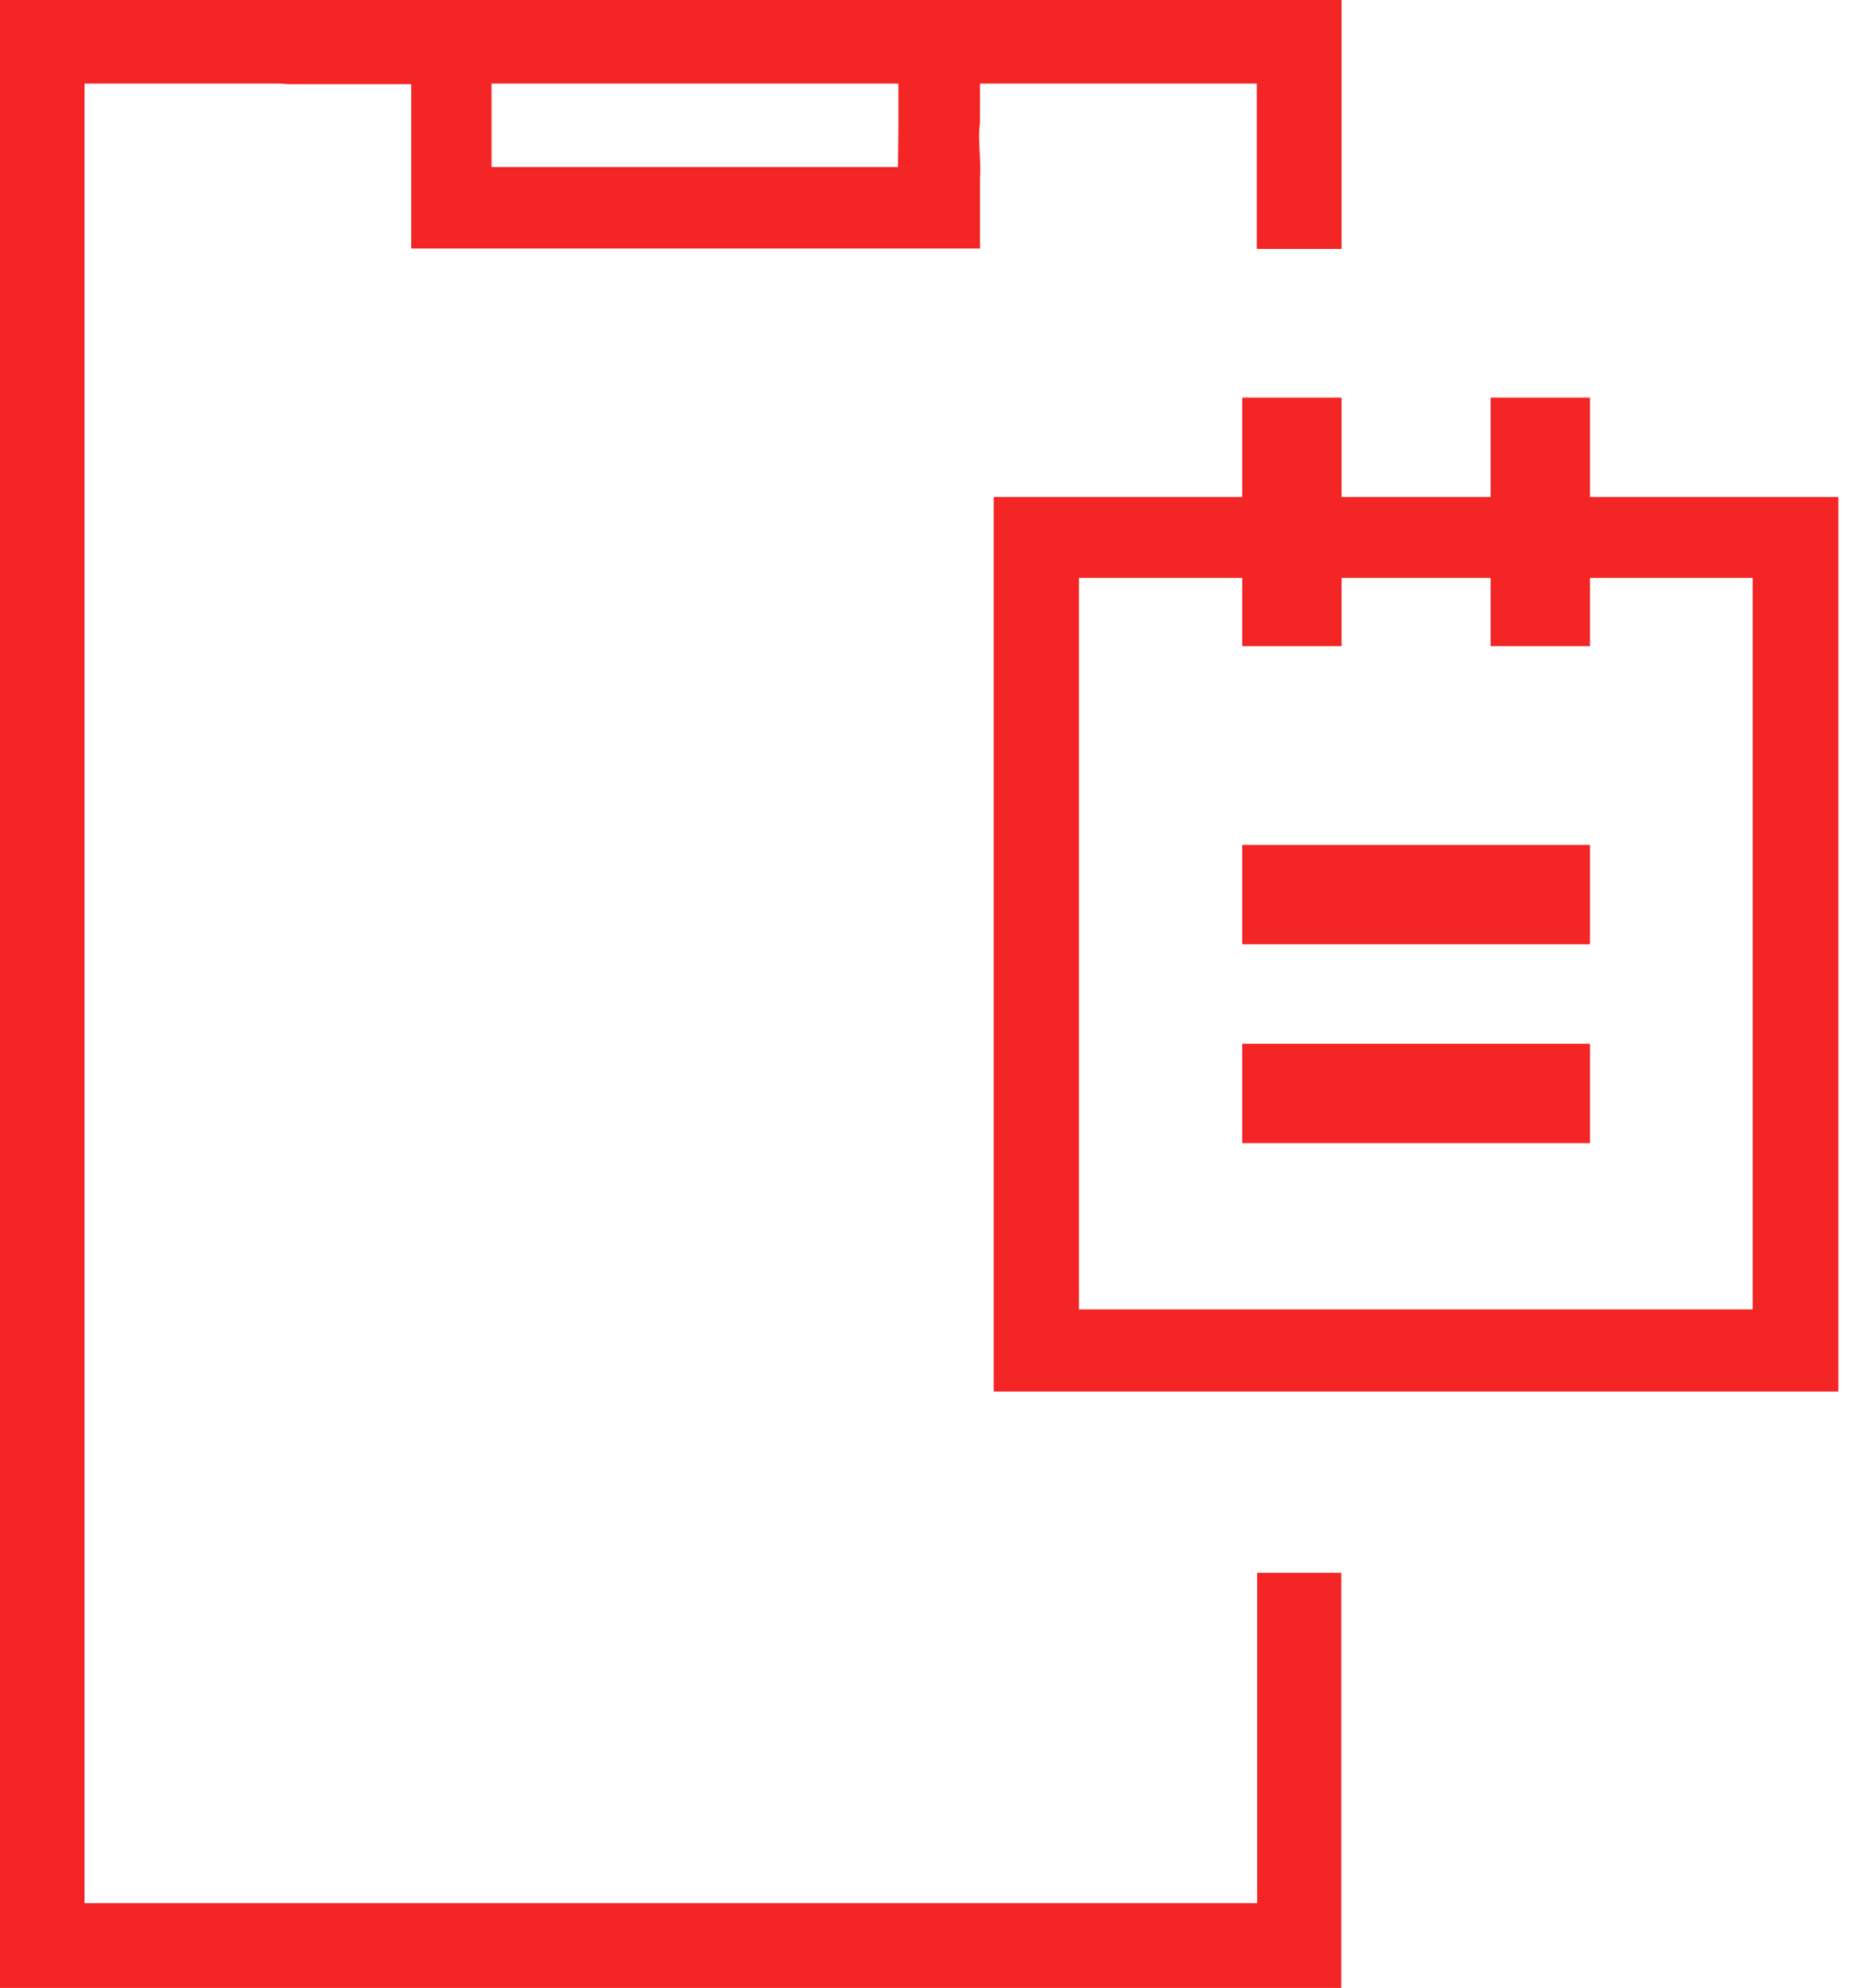
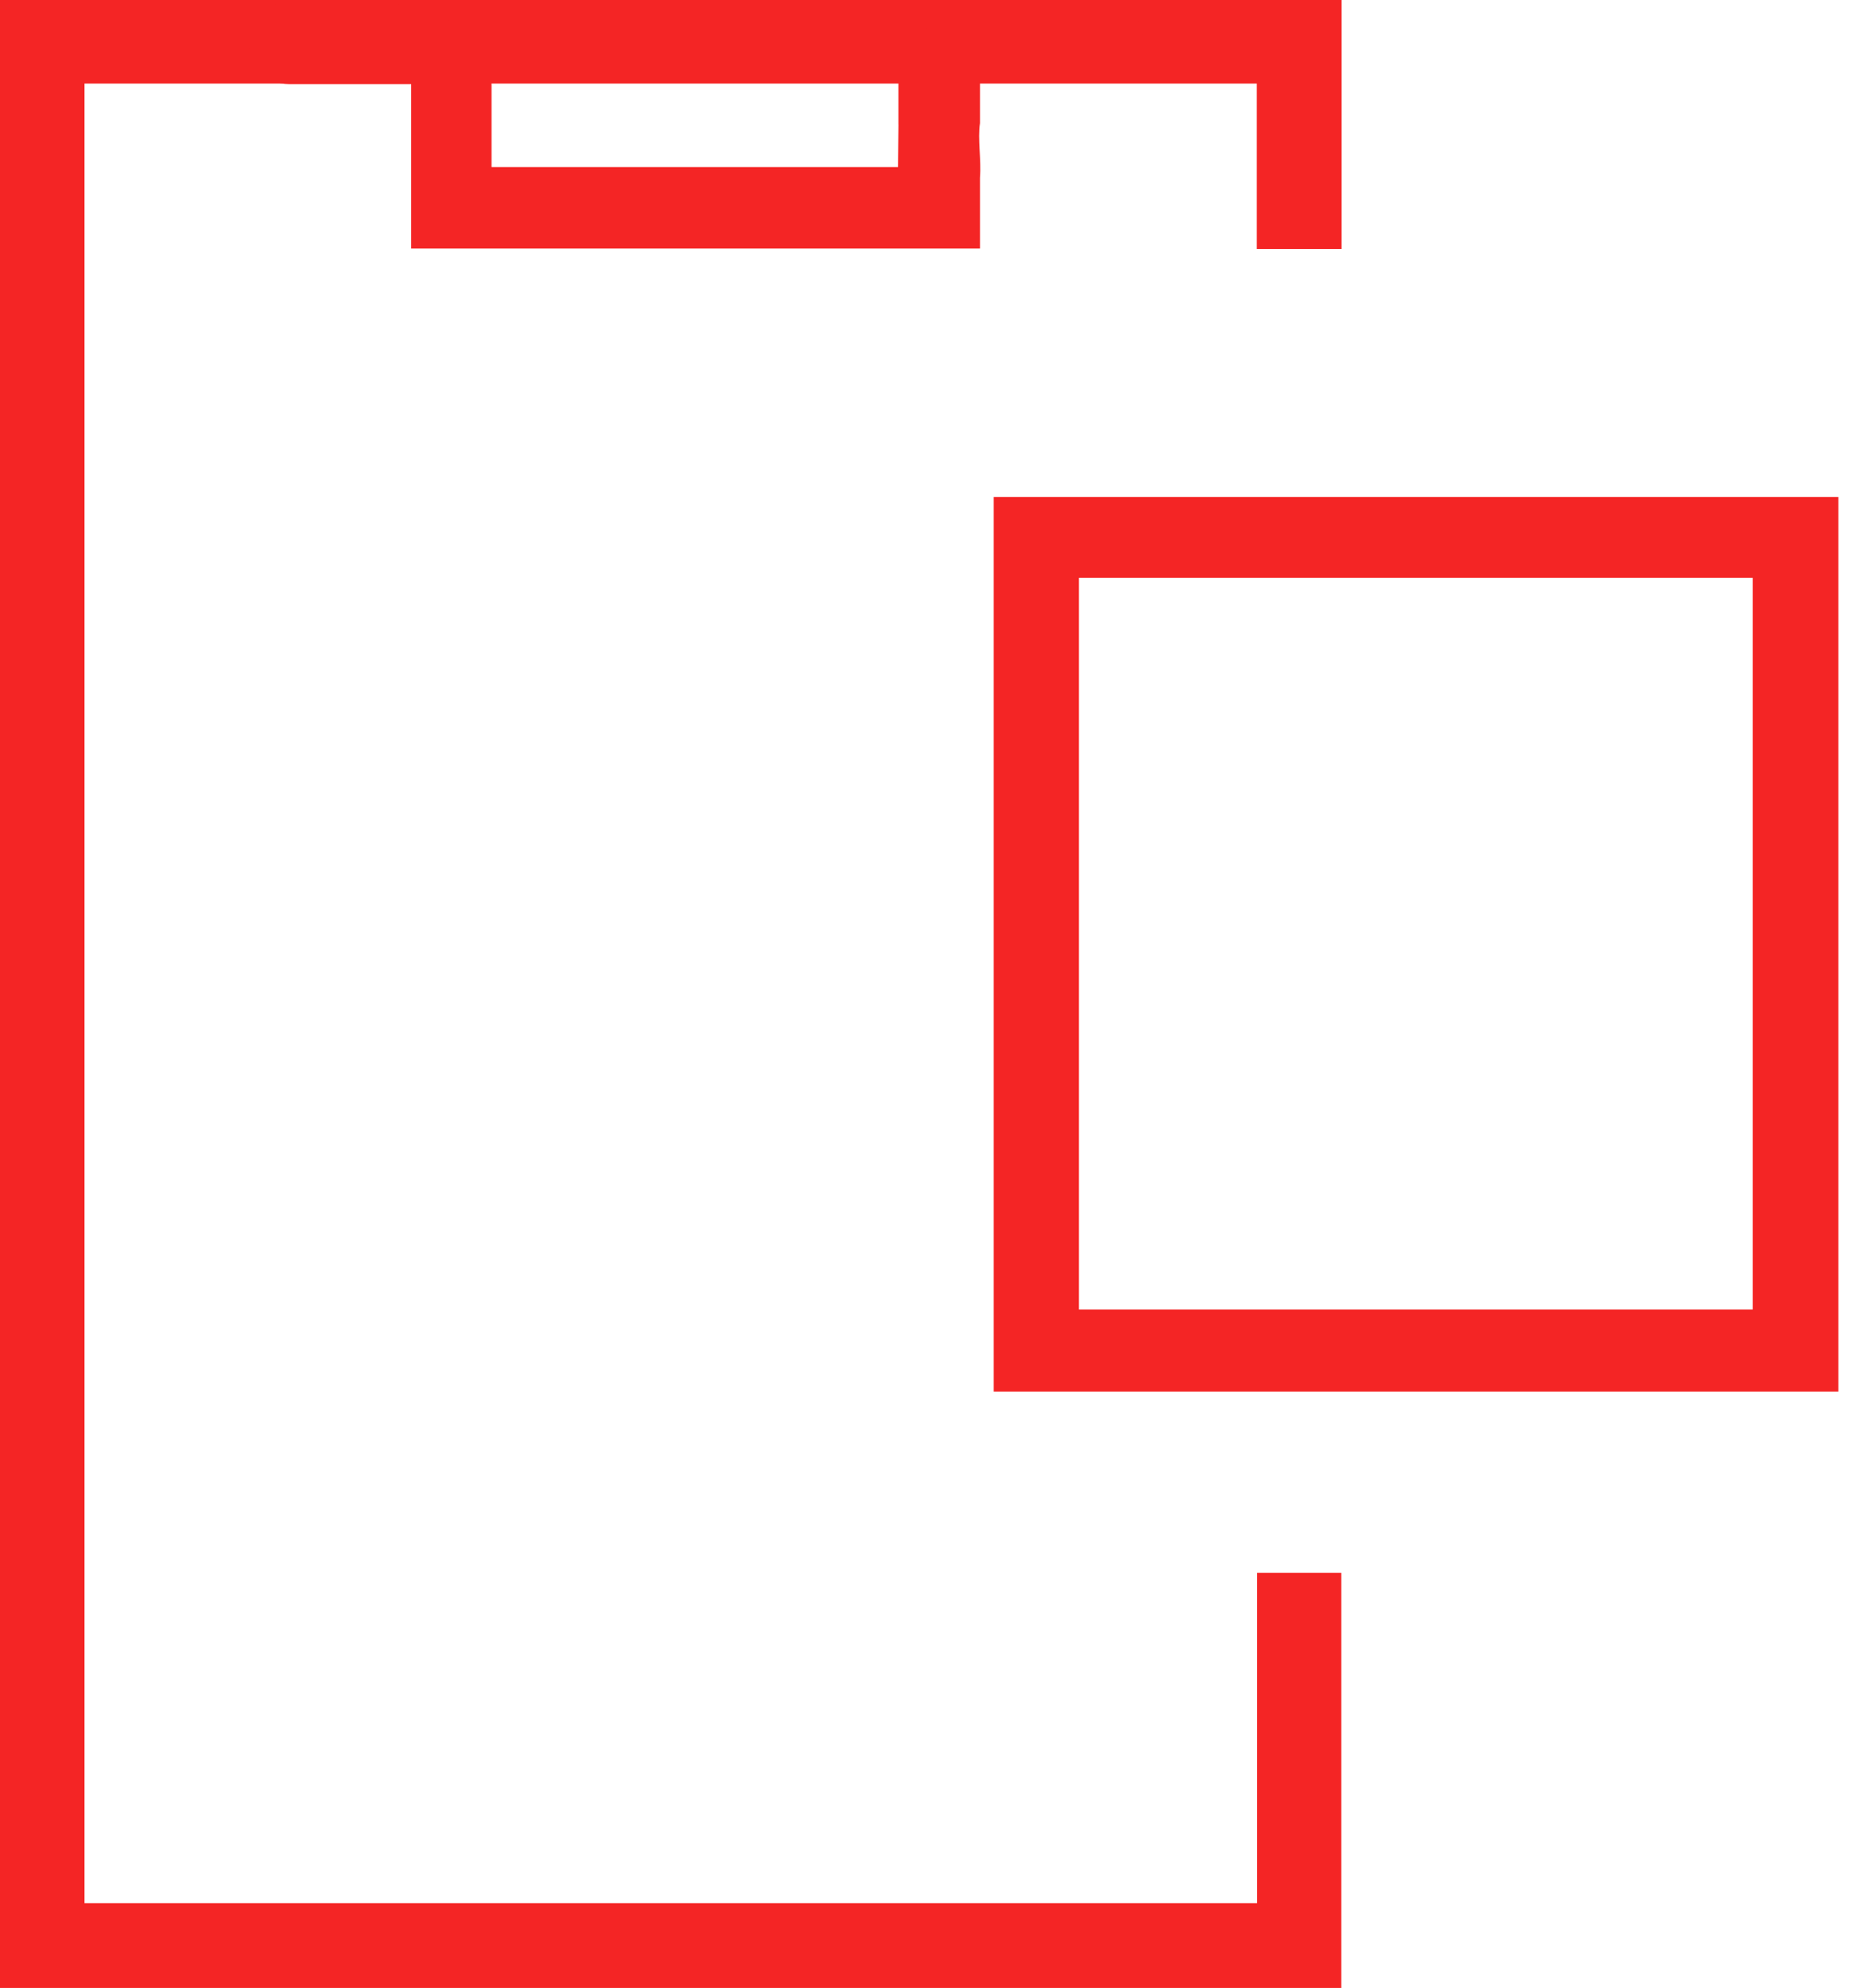
<svg xmlns="http://www.w3.org/2000/svg" width="41" height="44" viewBox="0 0 41 44" fill="none">
  <path d="M29.694 34.812V44H0V42.123V4.572V0H29.7V5.51H27.823V1.85H1.871V42.123H27.83V40.969V34.812H29.694Z" fill="#F42525" />
  <path d="M19.889 2.753V1.863C19.889 0.63 21.338 0 22.599 0H24.399C24.896 0 25.299 0.41 25.299 0.918C25.299 1.424 24.896 1.835 24.399 1.835H21.695V2.725C21.64 3.085 21.727 3.527 21.695 3.935V5.5H9.103V3.947V1.863H6.399C5.903 1.863 5.5 1.452 5.5 0.945C5.5 0.438 5.903 0.028 6.4 0.028H8.2C9.43 0.028 10.882 0.691 10.882 1.89V3.698H19.88L19.89 2.753H19.889ZM40.699 11V30.8H21.999V29.385V13.69V11H40.699ZM38.396 12.79H23.886V28.983H38.802V28.631V13.69V12.79H38.396Z" fill="#F42525" />
-   <path d="M35.2 25.301H27.5V23.101H35.2V25.301ZM35.2 20.901H27.5V18.701H35.2V20.901ZM33 14.301V8.801H35.2V14.301H33ZM27.5 14.301V8.801H29.7V14.301H27.5Z" fill="#F42525" />
</svg>